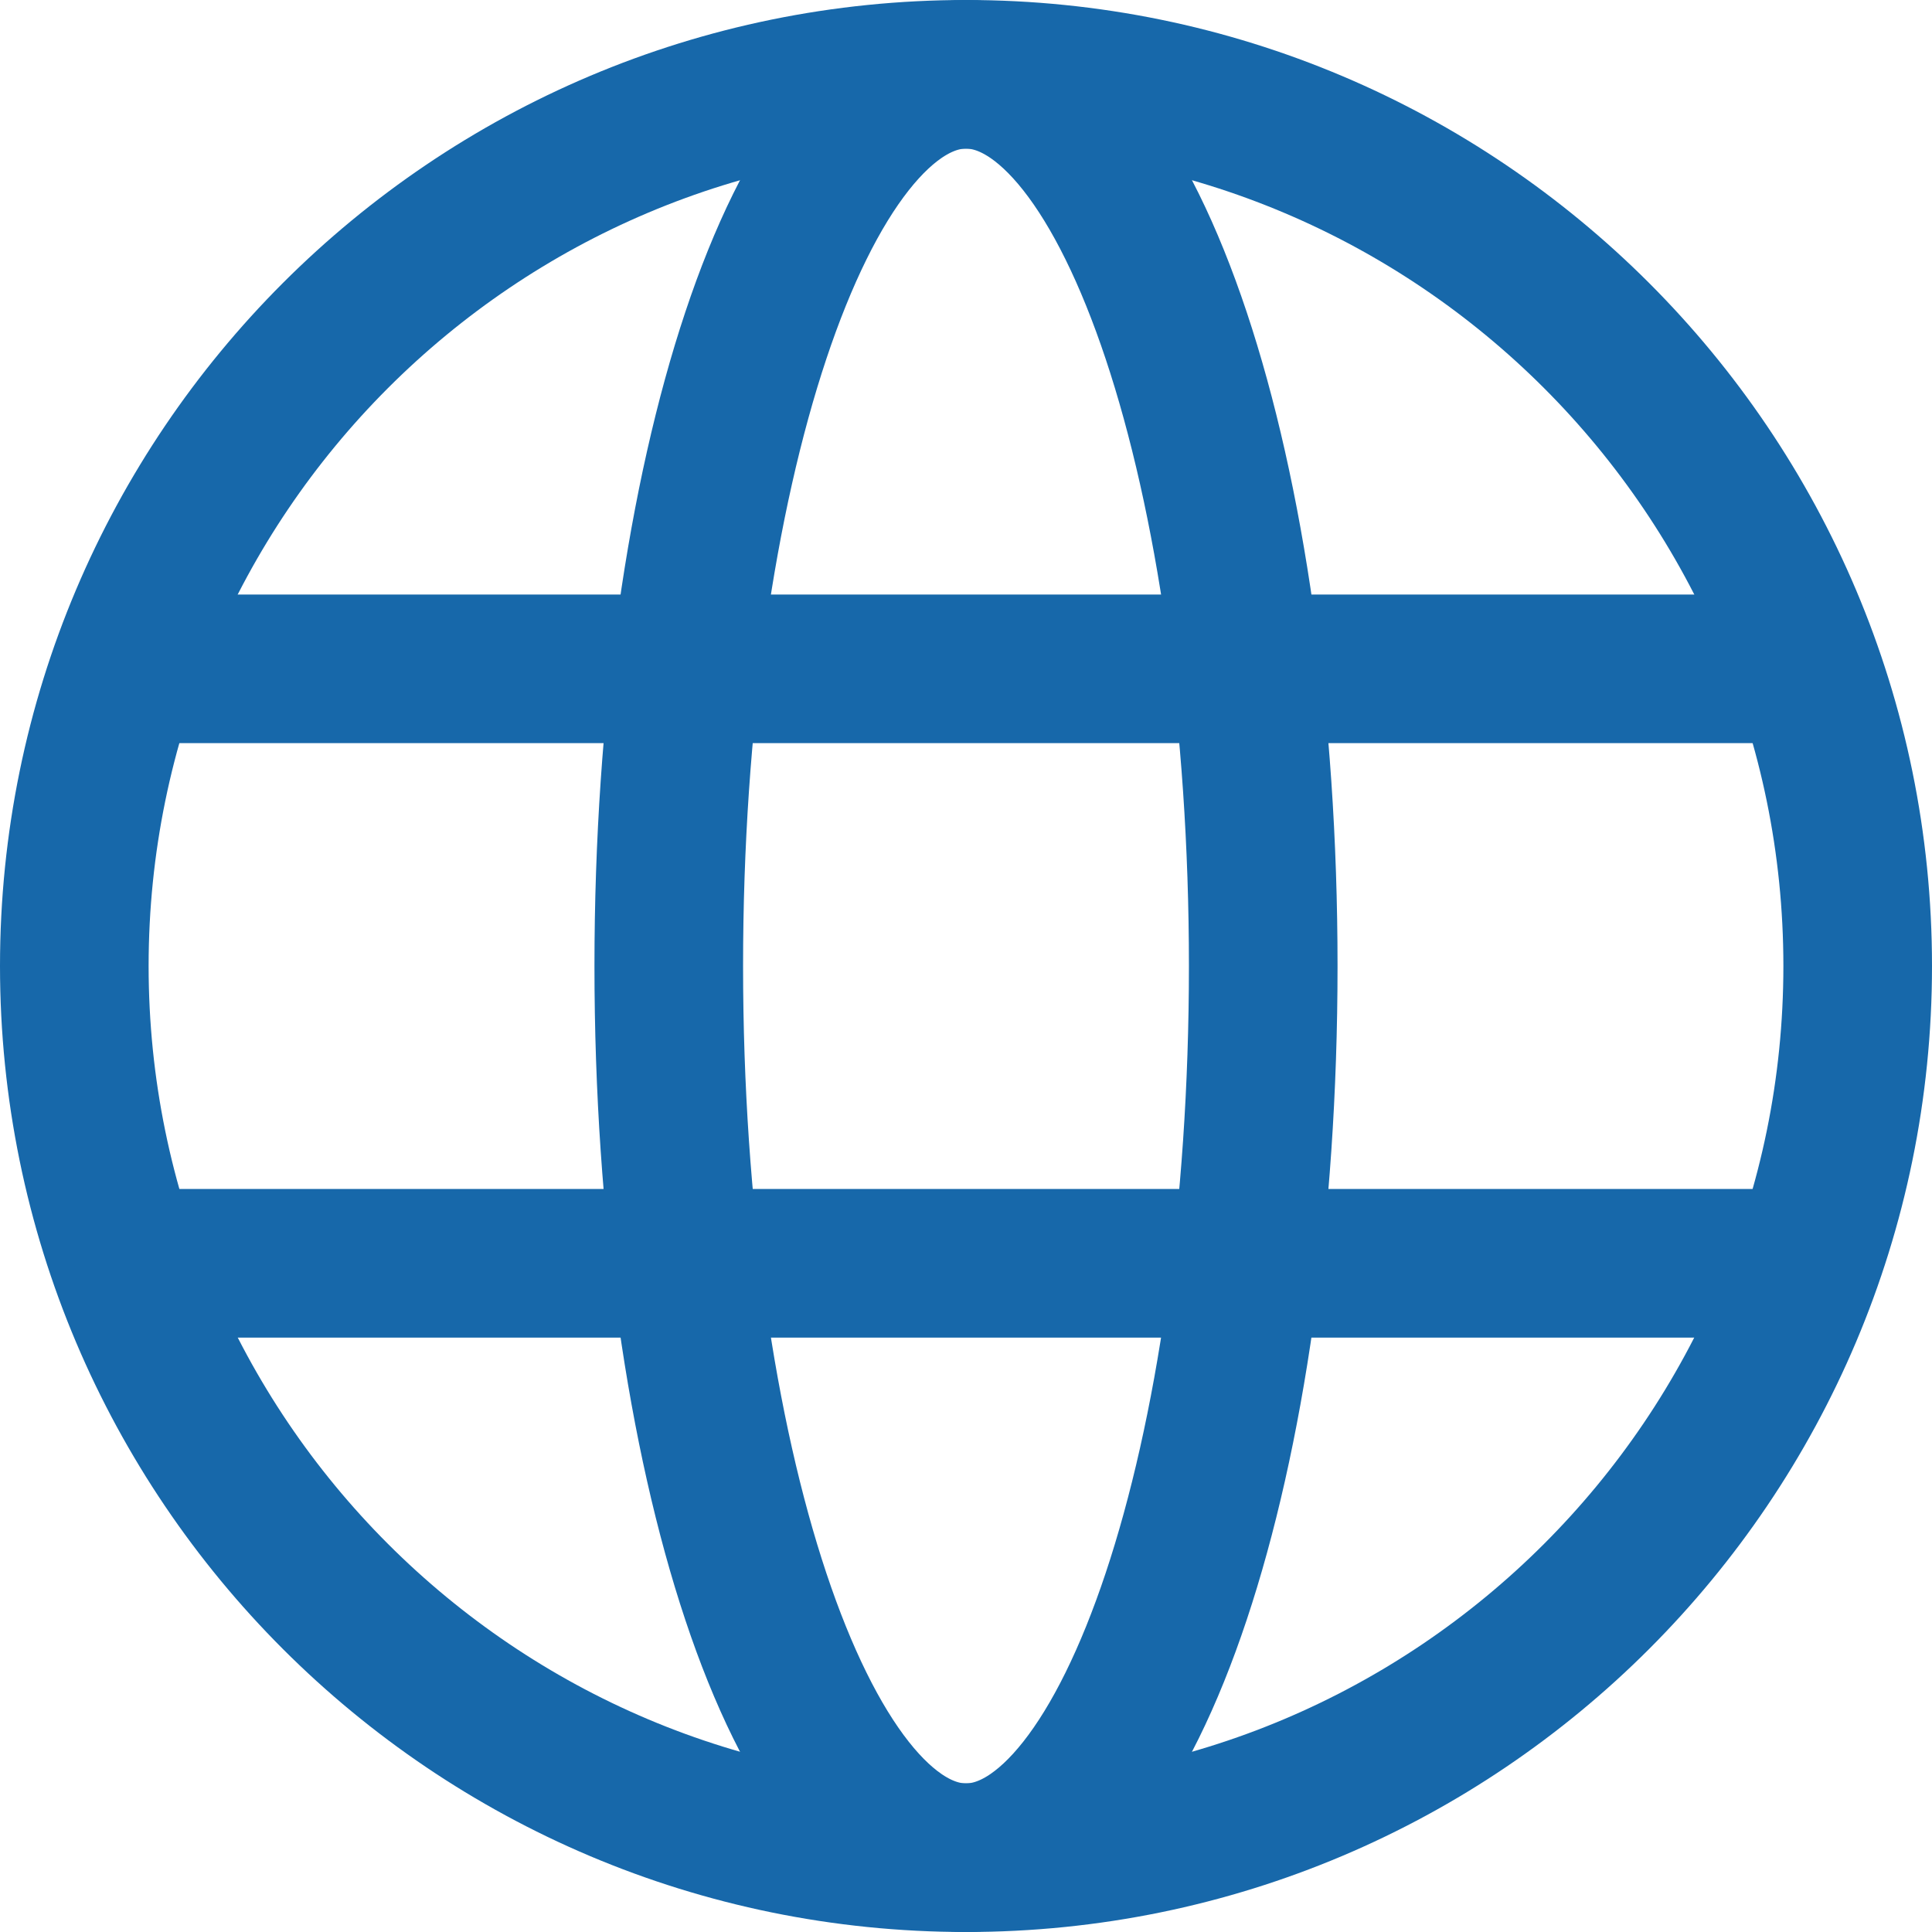
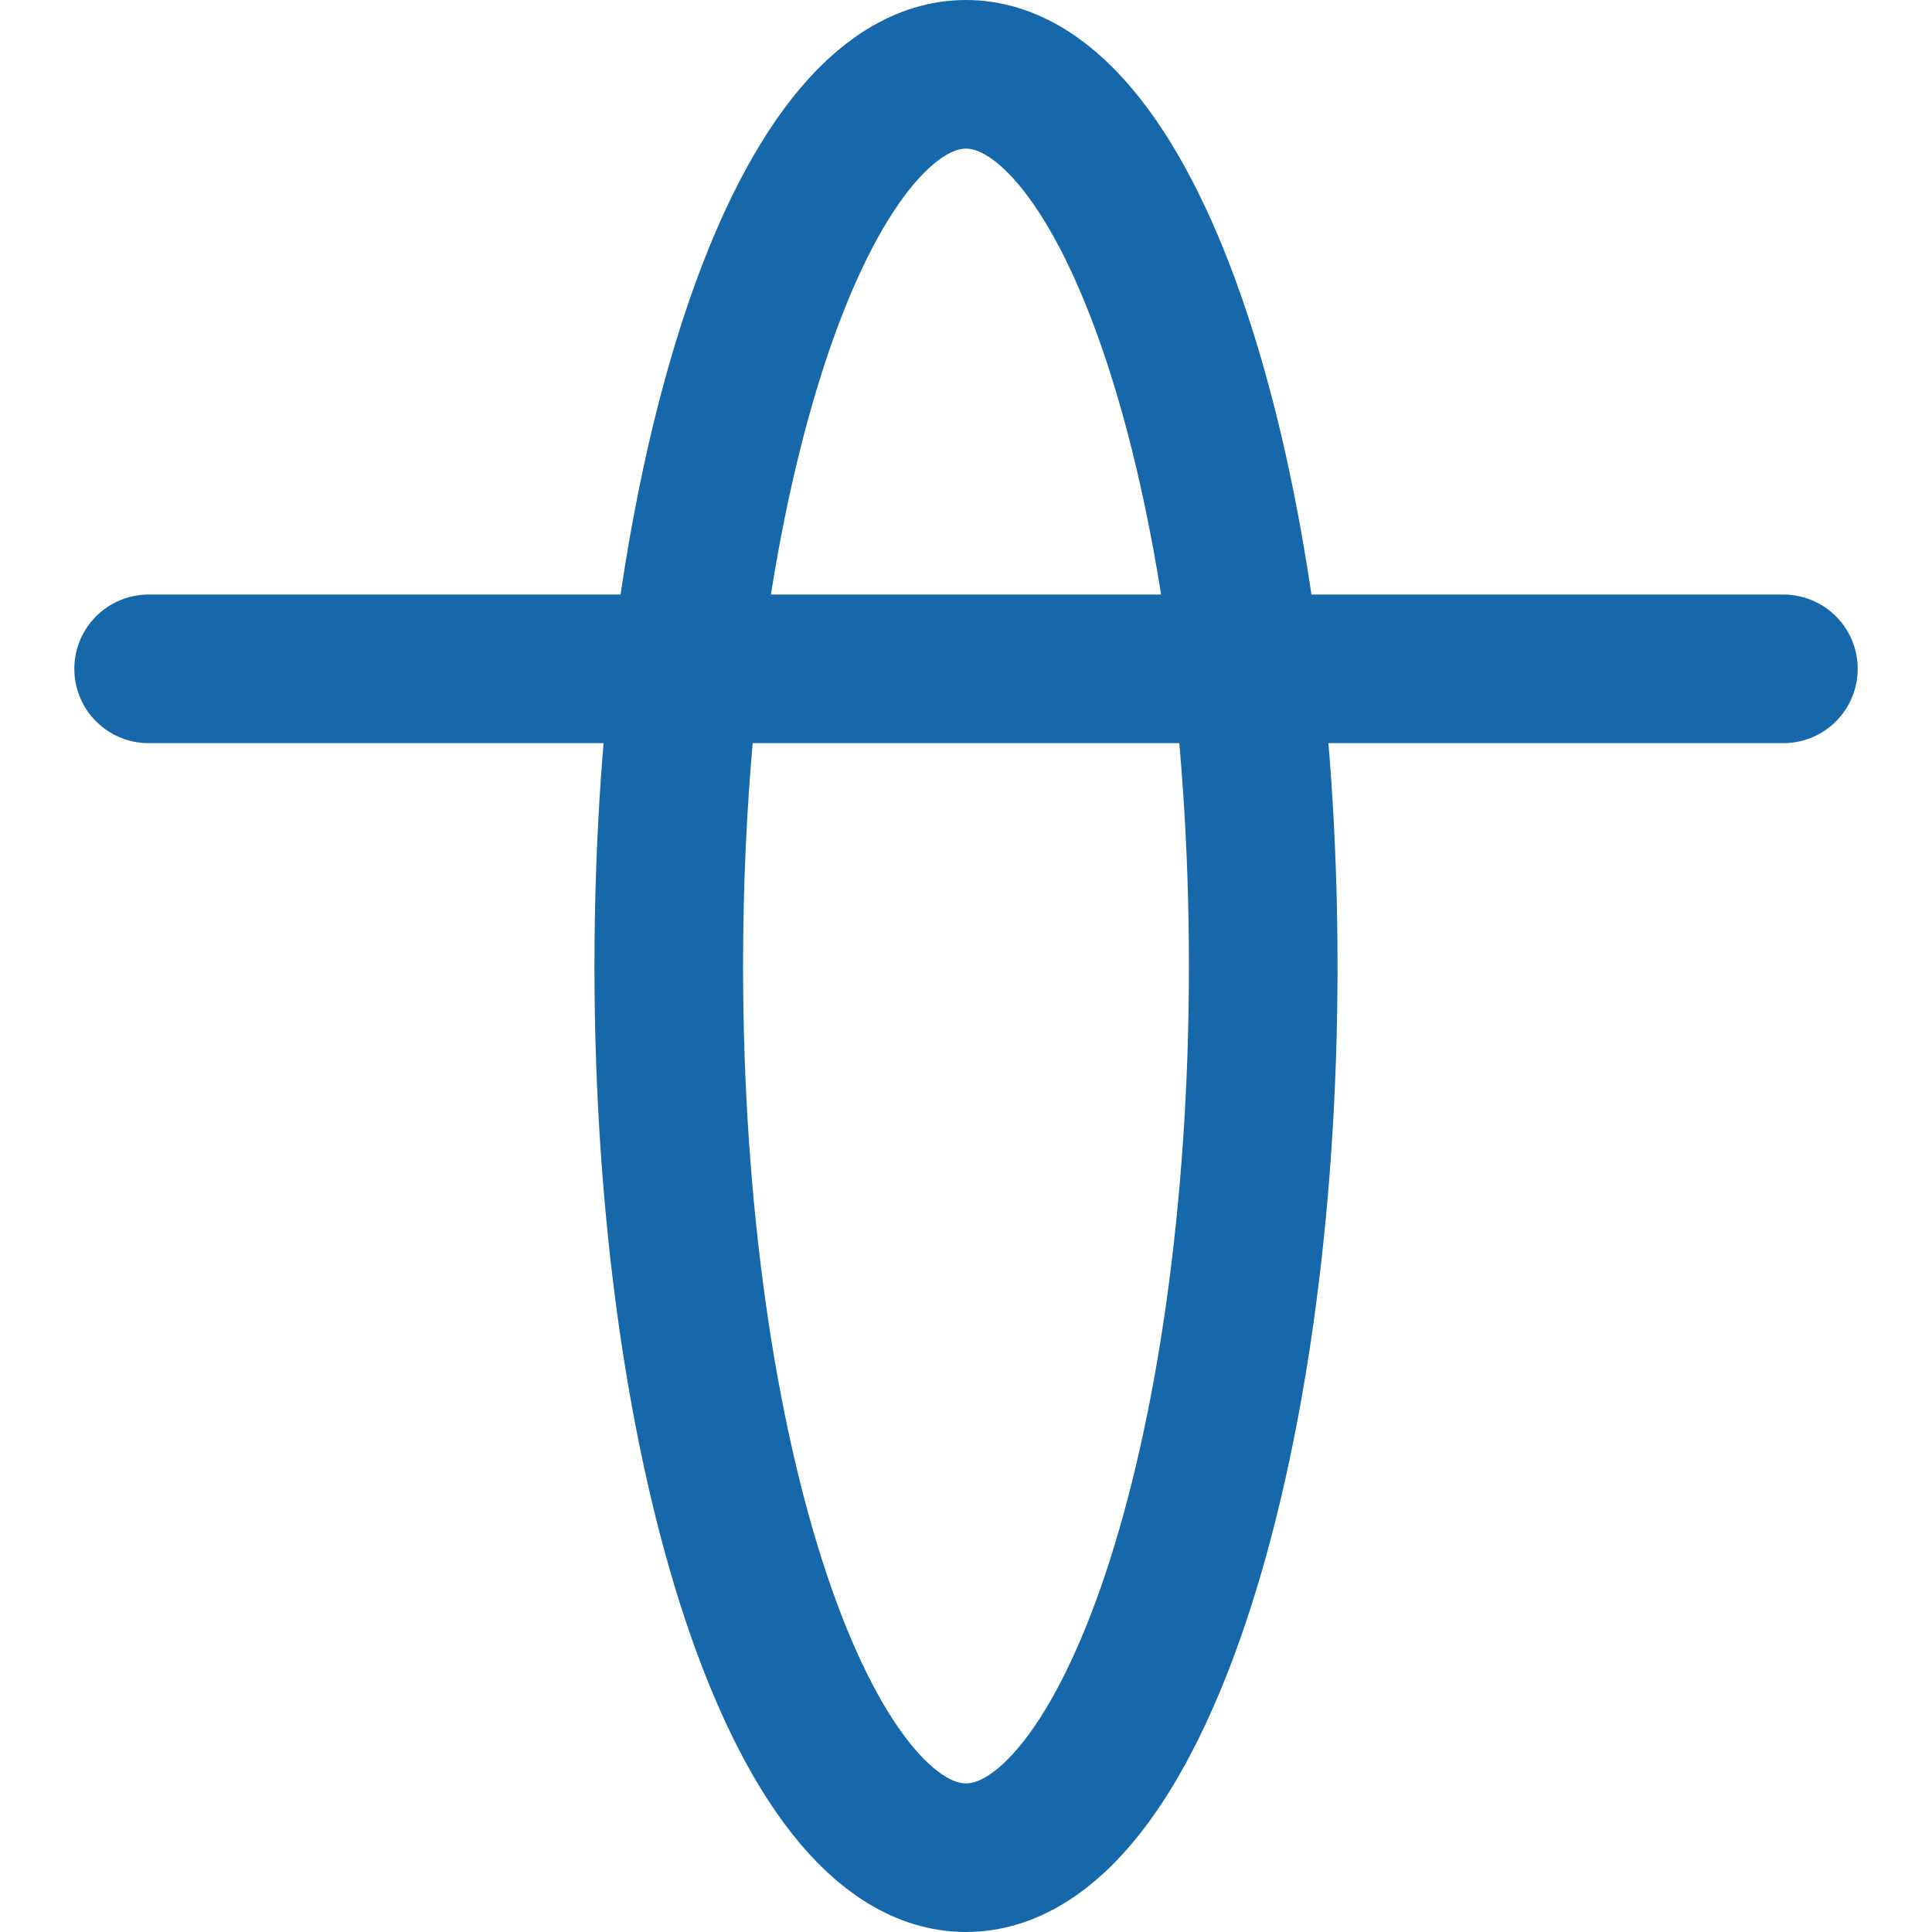
<svg xmlns="http://www.w3.org/2000/svg" width="26" height="26" viewBox="0 0 26 26" fill="none">
-   <path d="M13 1C19.627 1 25 6.373 25 13C25 19.627 19.627 25 13 25C6.373 25 1 19.627 1 13C1 6.373 6.373 1 13 1Z" stroke="#1768AA" stroke-width="2" stroke-linecap="round" stroke-linejoin="round" />
-   <path d="M2 17.001H24" stroke="#1768AA" stroke-width="2" stroke-linecap="round" stroke-linejoin="round" />
  <path d="M2 9.001H24" stroke="#1768AA" stroke-width="2" stroke-linecap="round" stroke-linejoin="round" />
  <path d="M13 1C15.209 1 17 6.373 17 13C17 19.627 15.209 25 13 25C10.791 25 9 19.627 9 13C9 6.373 10.791 1 13 1Z" stroke="#1768AA" stroke-width="2" stroke-linecap="round" stroke-linejoin="round" />
</svg>